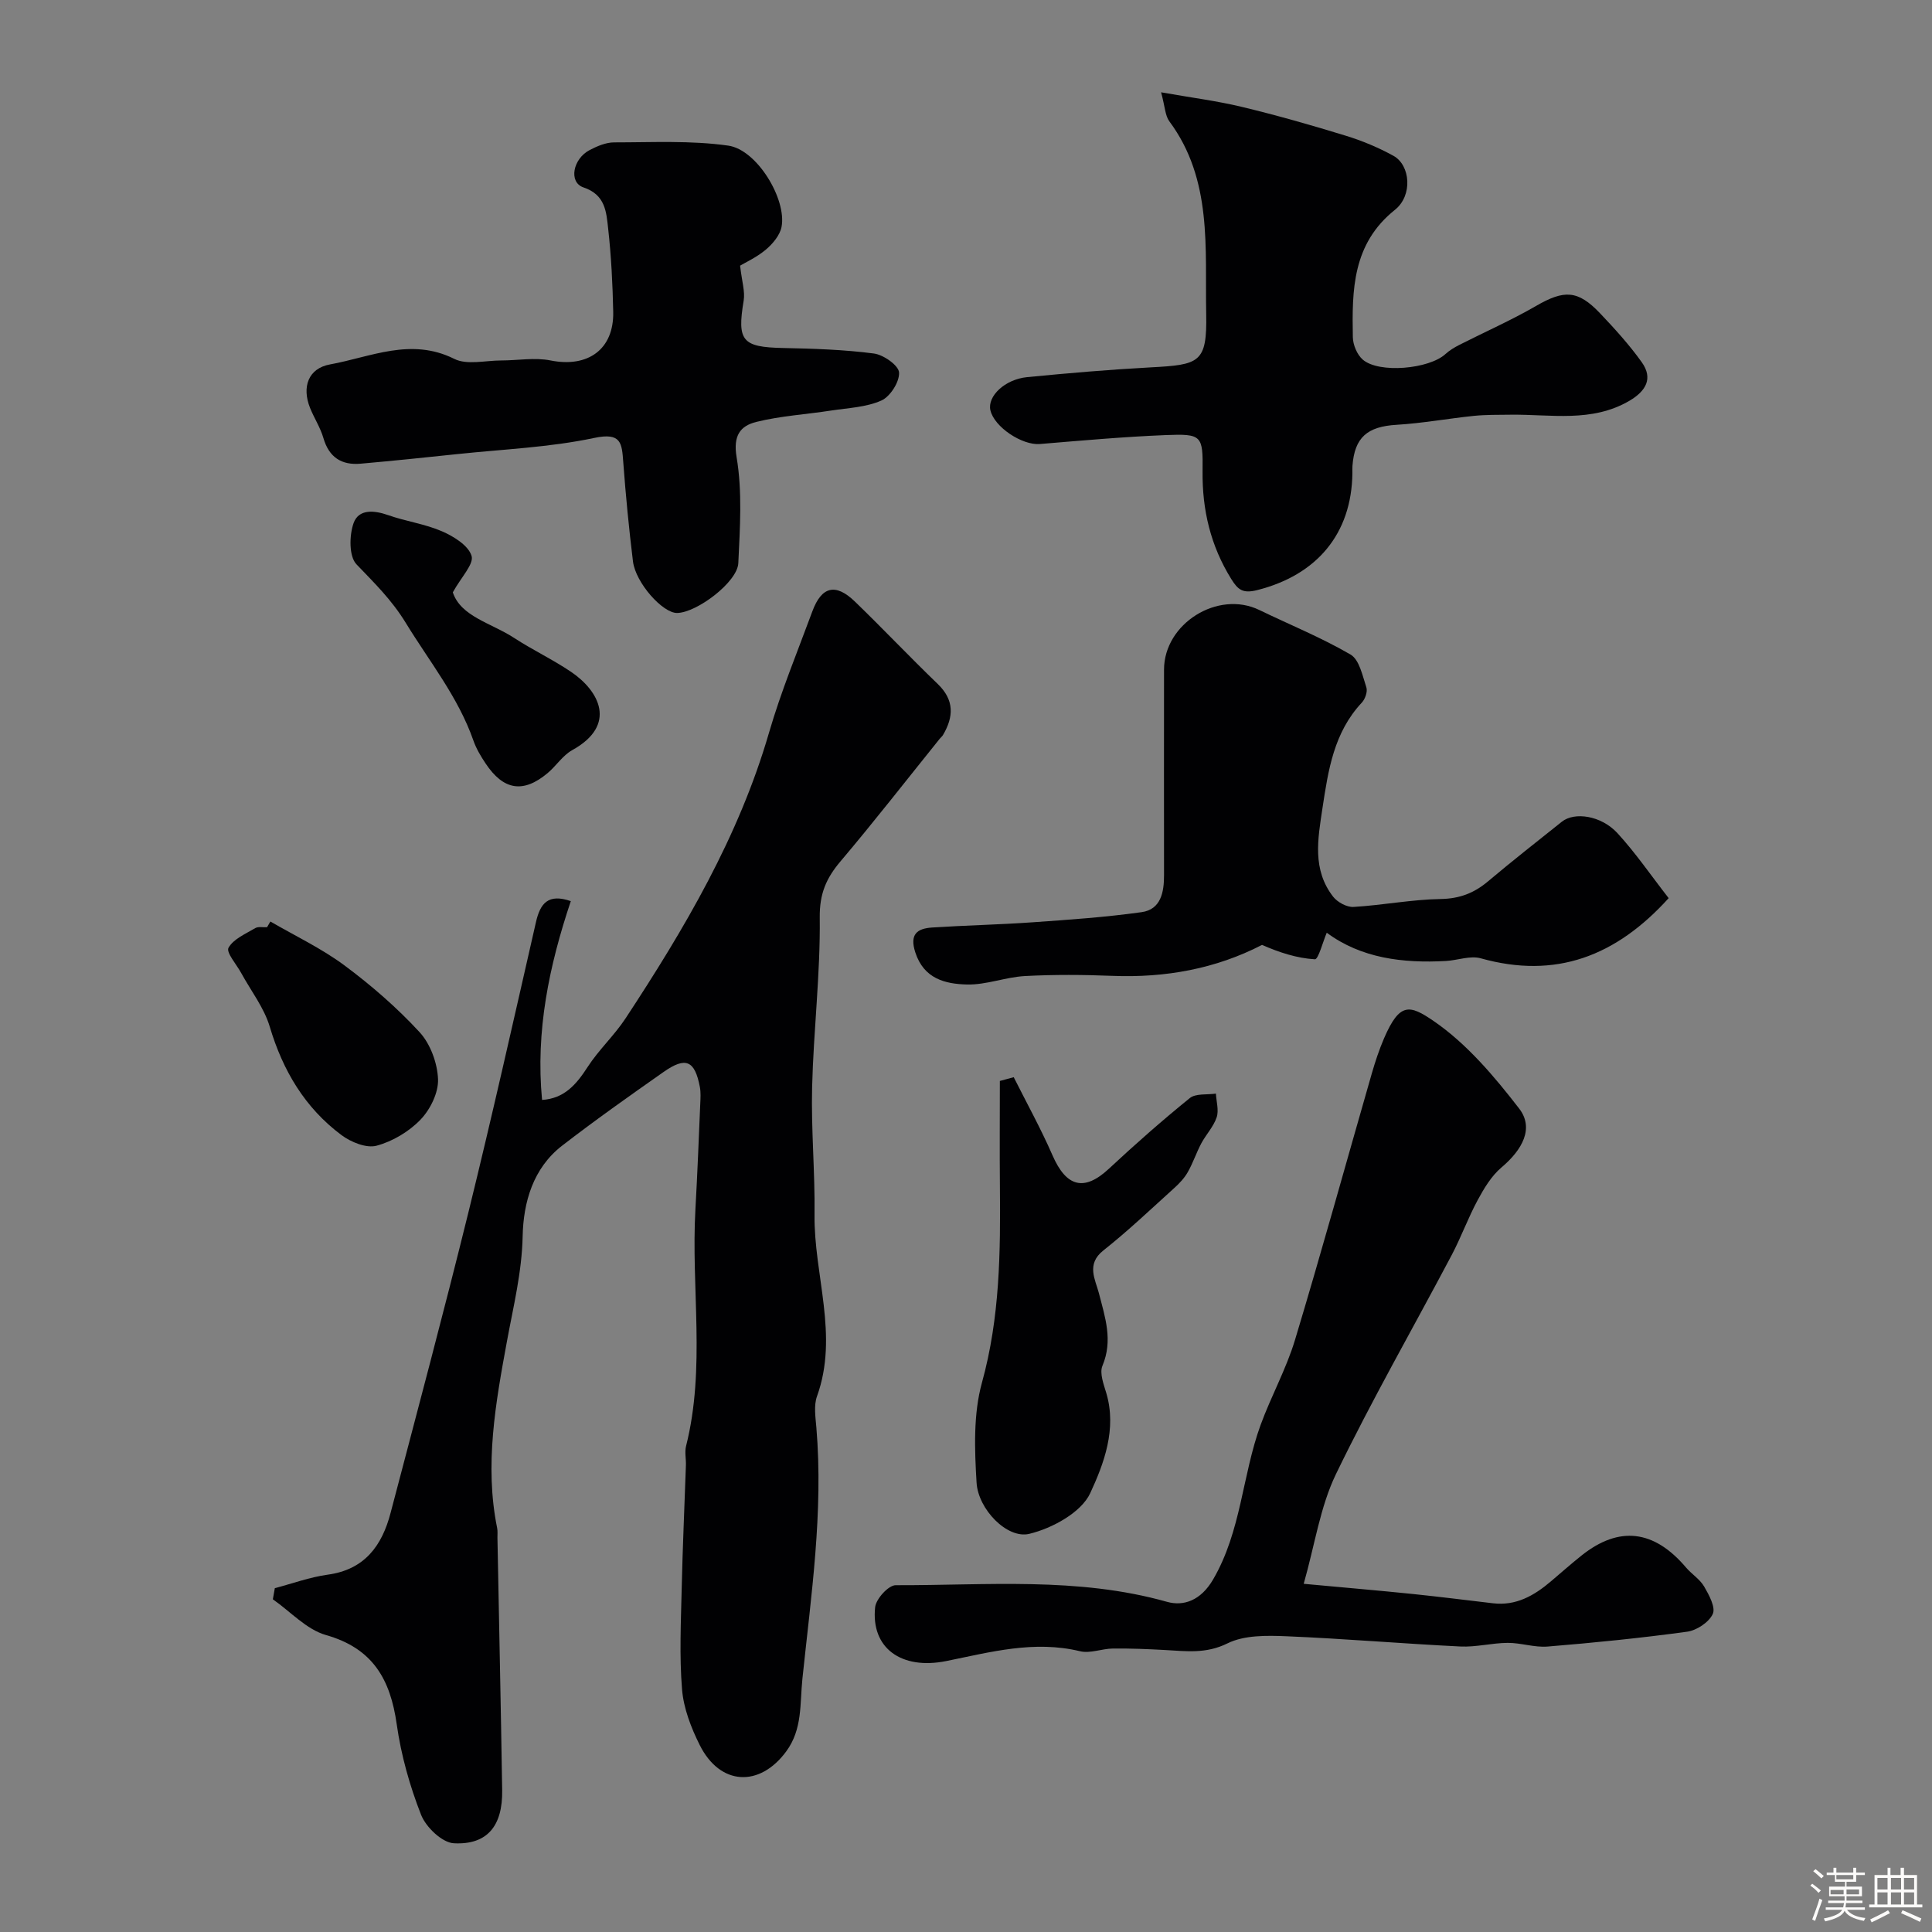
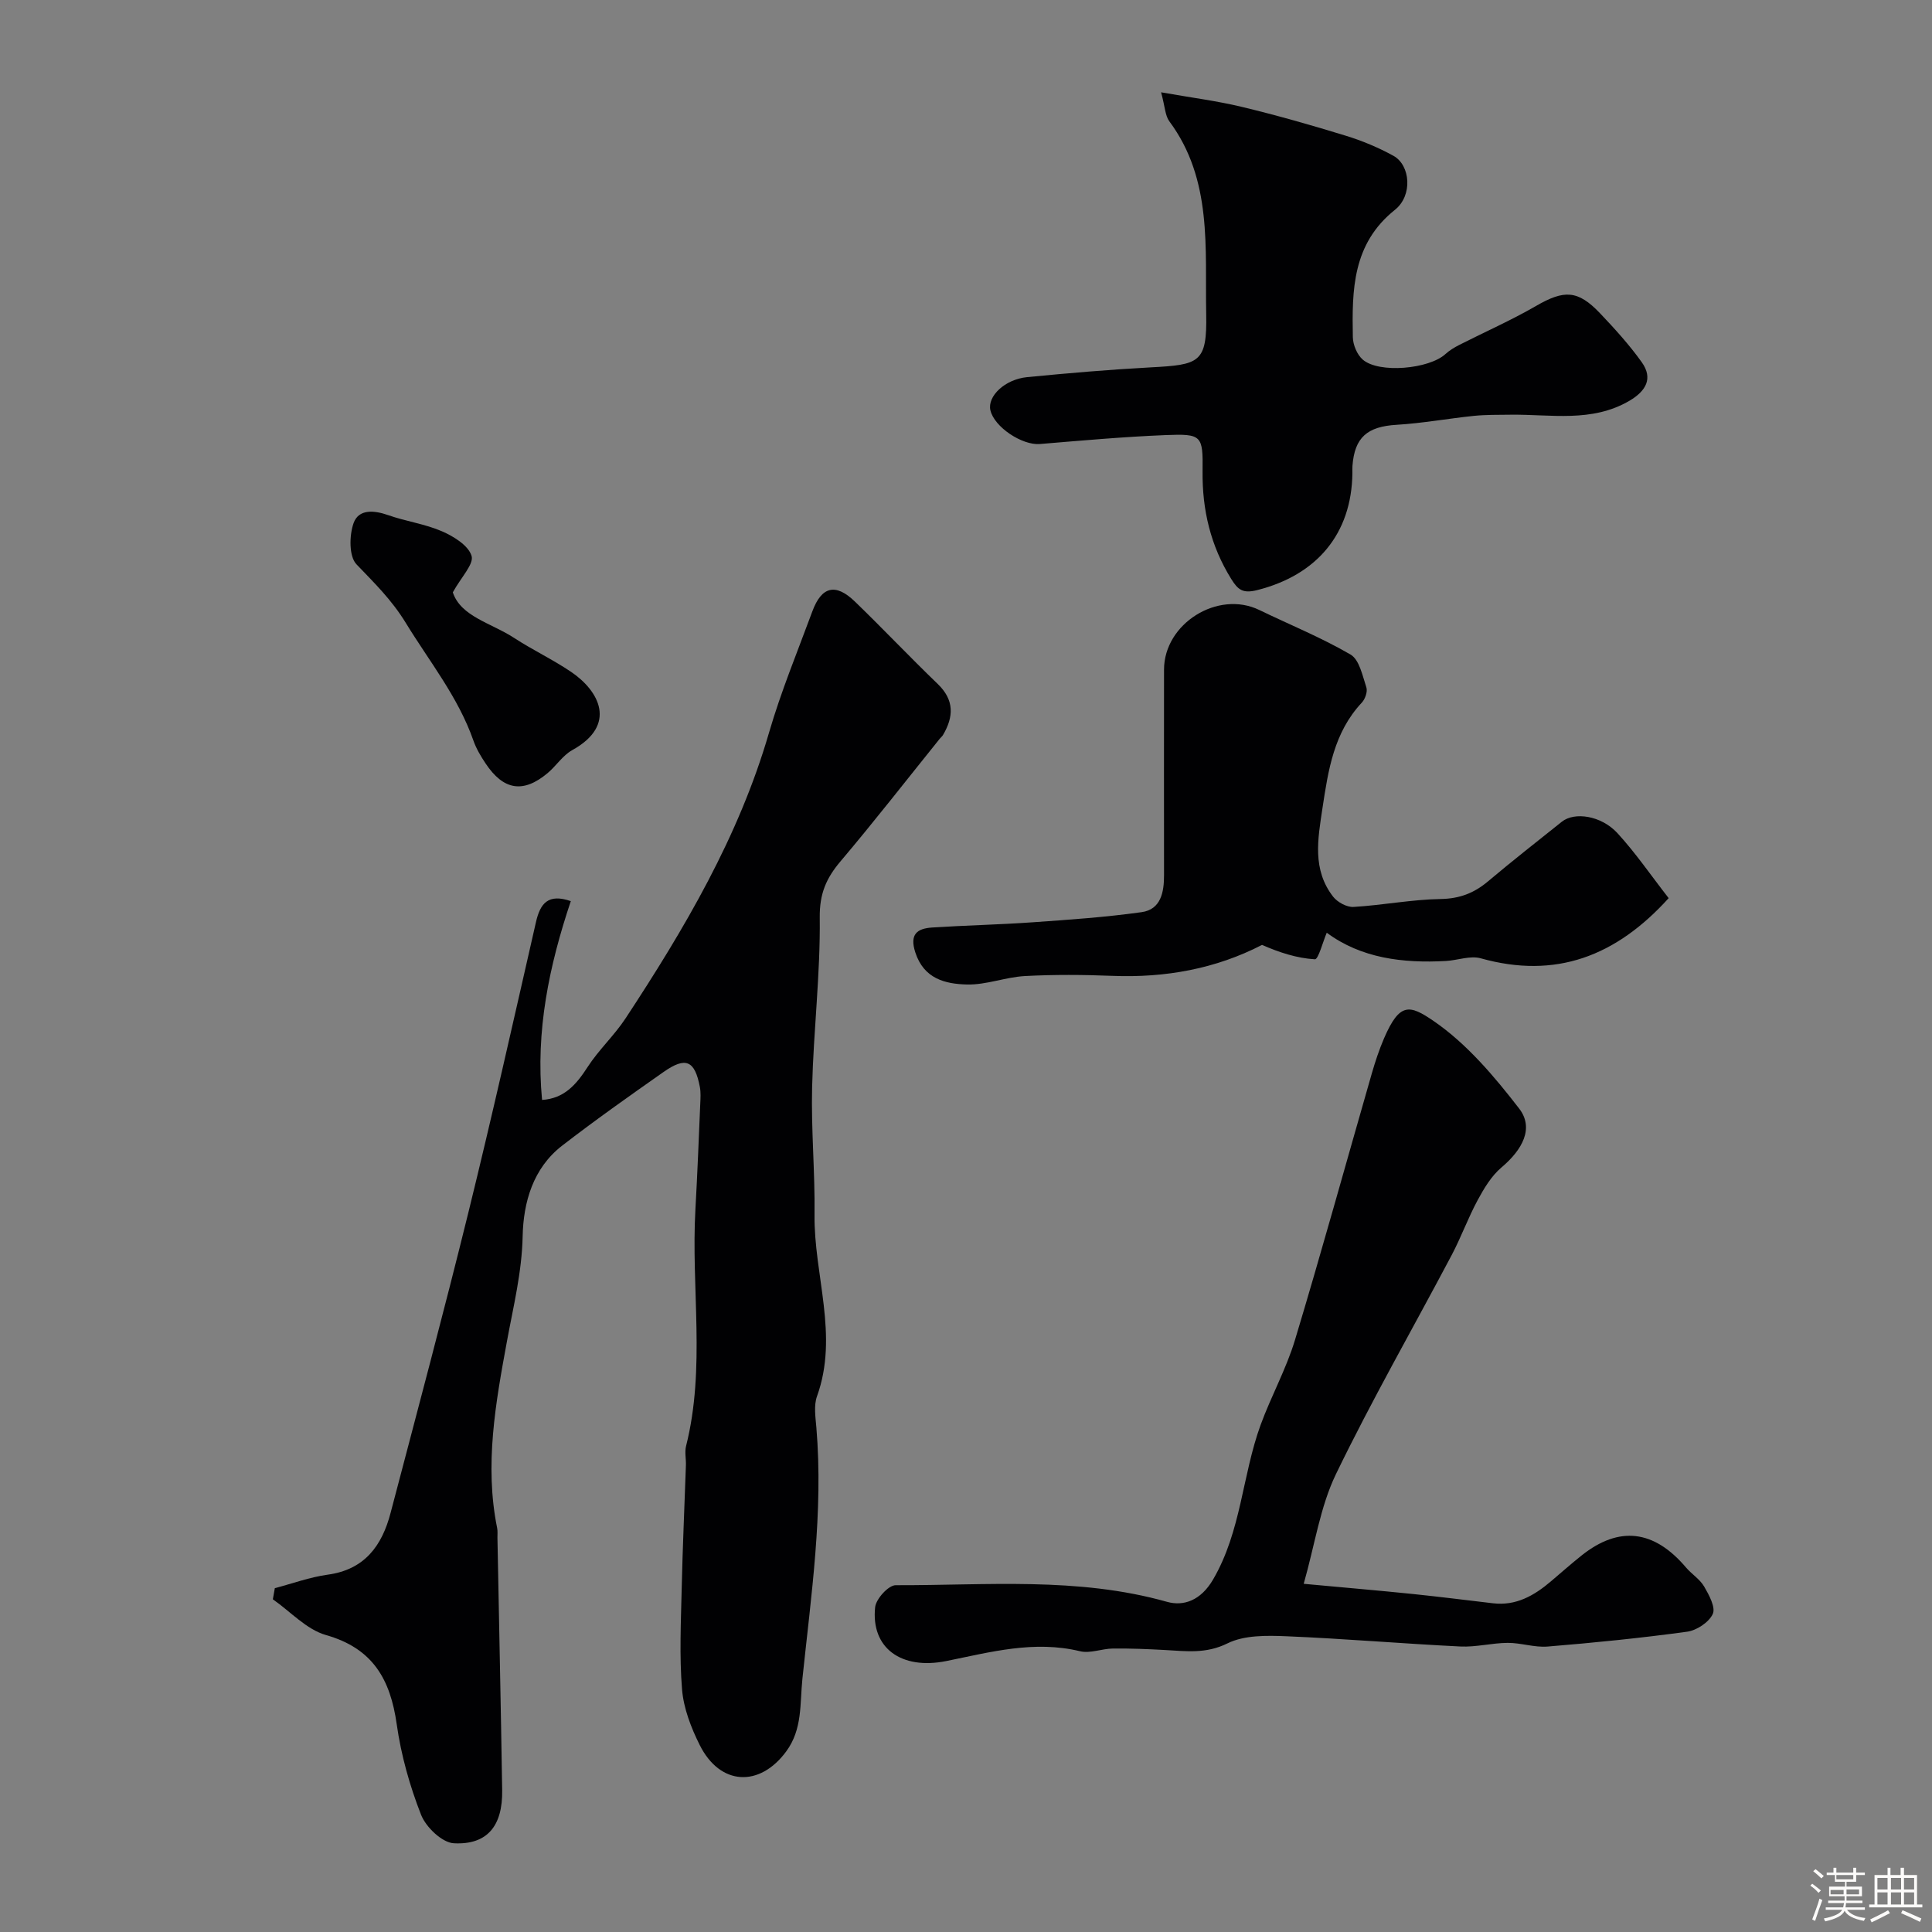
<svg xmlns="http://www.w3.org/2000/svg" enable-background="new 0 0 400 400" viewBox="0 0 400 400">
  <rect x="0" y="0" width="400" height="400" fill="#808080" stroke="none" />
  <path d="m374.8 390.4.4-.4c.7.5 1.3 1 1.8 1.4l-.5.5c-.5-.6-1.1-1.1-1.7-1.5zm1 7.3-.6-.3c.5-1.4 1.1-2.8 1.5-4.3.2.1.4.2.6.3-.5 1.3-1 2.8-1.5 4.3zm-.4-10.3.5-.4c.4.3 1 .8 1.7 1.4l-.5.5c-.5-.5-1.1-1-1.7-1.5zm2.5.3h1.7v-1h.6v1h3.5v-1h.6v1h1.8v.5h-1.8v1.4h-2v1h3.2v2h-3.2v.9h3.3v.5h-3.4c0 .3-.1.6-.1.9h4v.5h-3.7c.7.9 1.9 1.5 3.8 1.7-.1.2-.2.4-.3.6-2.1-.4-3.5-1.1-4-2.1-.4 1-1.8 1.7-4 2.2-.1-.2-.2-.4-.3-.6 2.1-.4 3.4-1 3.8-1.8h-3.4v-.5h3.6c.1-.3.1-.6.2-.9h-3.3v-.5h3.4c0-.3 0-.6 0-.9h-3.2v-2h3.3v-1h-2.1v-1.4h-1.7v-.5zm1.1 3.5v1h2.7c0-.3 0-.4 0-.4 0-.1 0-.2 0-.2 0-.1 0-.2 0-.3h-2.7zm1.2-3v.9h3.5v-.9zm4.7 3h-2.6v.6.4h2.6z" fill="#fcfbfa" />
  <path d="m393.6 386.7h.6v1.5h2.7v6.1h1.1v.6h-11v-.6h1.1v-6.1h2.7v-1.5h.6v1.5h2.1v-1.5zm-2.7 8.8.4.6c-1.2.6-2.5 1.3-3.8 1.9-.1-.2-.2-.4-.3-.6 1.2-.6 2.5-1.2 3.7-1.9zm-2.2-6.7v2.4h2.1v-2.4zm0 3v2.5h2.1v-2.5zm2.8-3v2.4h2.1v-2.4zm0 3v2.5h2.1v-2.5zm6 6.1c-1.4-.7-2.7-1.3-3.9-1.8l.3-.6c1.5.6 2.7 1.2 3.9 1.7zm-1.2-9.1h-2.1v2.4h2.1zm-2.1 3v2.5h2.1v-2.5z" fill="#fcfbfa" />
  <g fill="#010103">
    <path d="m56.9 328.81c3.64-.95 7.23-2.28 10.94-2.79 7.68-1.04 11.26-6.03 13.03-12.8 5.46-20.77 11.01-41.53 16.15-62.38 4.9-19.91 9.38-39.92 13.94-59.91.88-3.87 2.51-5.99 7.22-4.36-4.48 13.34-7.32 26.9-5.95 41.16 4.64-.3 7.11-3.23 9.43-6.82 2.3-3.56 5.52-6.52 7.85-10.06 12.2-18.56 23.44-37.58 29.71-59.17 2.48-8.52 5.89-16.77 8.97-25.11 1.91-5.17 4.81-5.88 8.79-2.04 5.8 5.6 11.35 11.48 17.16 17.07 3.48 3.35 3.32 6.8 1.09 10.59-.17.28-.45.49-.66.75-6.83 8.48-13.52 17.08-20.55 25.39-2.96 3.49-4.36 6.71-4.3 11.64.14 11.69-1.29 23.39-1.58 35.11-.22 8.77.61 17.57.5 26.35-.16 12.55 5.07 25.01.51 37.66-.69 1.92-.31 4.31-.13 6.46 1.47 17.48-1.08 34.72-2.89 52.02-.54 5.21.04 10.43-3.35 15.04-5.51 7.49-13.7 7.1-17.91-1.32-1.79-3.58-3.34-7.59-3.66-11.52-.57-6.95-.23-13.98-.07-20.97.19-8.47.58-16.94.87-25.41.05-1.33-.28-2.74.03-3.99 4.09-16.22 1.01-32.72 1.94-49.06.41-7.26.69-14.54 1-21.8.05-1.16.13-2.36-.08-3.49-1.05-5.5-2.92-6.34-7.53-3.1-7.08 4.97-14.15 9.96-20.99 15.25-6.03 4.66-8.02 11.73-8.17 18.74-.16 7.5-1.92 14.5-3.25 21.75-2.34 12.72-4.68 25.62-2.03 38.68.13.64.05 1.33.06 2 .33 17.43.71 34.87.98 52.3.11 7.34-3.06 11.32-10 10.96-2.43-.12-5.78-3.33-6.79-5.89-2.35-5.99-4.14-12.36-5.04-18.73-1.31-9.29-4.92-15.73-14.65-18.49-4.04-1.15-7.35-4.86-11-7.4.15-.77.28-1.54.41-2.31z" />
    <path d="m269.92 327.91c8.59.8 15.6 1.39 22.59 2.11 5.53.57 11.05 1.27 16.58 1.92 4.78.57 8.53-1.58 11.99-4.52 2.13-1.81 4.22-3.66 6.4-5.4 7.76-6.16 14.97-5.28 21.58 2.5 1.18 1.39 2.88 2.43 3.77 3.96 1.01 1.74 2.41 4.32 1.78 5.68-.79 1.72-3.34 3.4-5.32 3.67-9.58 1.31-19.22 2.28-28.86 3.07-2.72.23-5.53-.78-8.29-.76-3.27.02-6.55.91-9.79.75-12.01-.59-23.99-1.62-36-2.12-4.09-.17-8.73-.25-12.21 1.47-4.44 2.2-8.53 1.62-12.9 1.38-3.6-.2-7.21-.35-10.81-.31-2.28.02-4.72 1.07-6.82.56-9.5-2.3-18.54.18-27.68 2.03-9.38 1.89-15.65-2.74-14.74-11.16.19-1.72 2.77-4.55 4.25-4.54 18.77.06 37.65-1.78 56.17 3.44 3.45.97 7.01-.27 9.55-4.63 5.84-10.01 6.02-21.52 9.83-31.98 2.17-5.95 5.31-11.59 7.13-17.63 5.52-18.31 10.6-36.75 15.89-55.13.72-2.49 1.54-4.97 2.56-7.34 3.22-7.42 5.26-6.96 10.26-3.53 6.85 4.7 12.55 11.45 17.7 18.12 3.09 4.01.75 8.46-3.68 12.2-2.07 1.75-3.6 4.32-4.92 6.76-1.99 3.69-3.42 7.67-5.38 11.38-8 15.13-16.53 29.99-23.98 45.39-3.24 6.73-4.33 14.48-6.65 22.66z" />
    <path d="m240.39 19.11c6.28 1.11 11.57 1.78 16.73 3.02 7.23 1.74 14.4 3.78 21.51 5.97 3.4 1.04 6.76 2.45 9.87 4.16 3.49 1.92 4.05 8.19.31 11.18-8.83 7.05-8.9 16.61-8.72 26.37.03 1.59.88 3.62 2.05 4.64 3.37 2.92 13.75 1.96 17.14-1.16.83-.76 1.84-1.36 2.85-1.88 5.29-2.69 10.75-5.09 15.88-8.06 5.81-3.36 8.64-3.35 13.26 1.51 3.05 3.21 6.06 6.52 8.63 10.12 2.41 3.37.86 5.98-2.5 7.97-7.83 4.61-16.35 2.8-24.68 2.91-2.52.03-5.06-.01-7.56.24-5.34.55-10.65 1.53-16 1.85-6.05.36-8.71 2.57-9.15 8.53-.04.5 0 1-.01 1.5-.16 12.55-7.37 21.09-19.73 24.2-2.97.75-3.98-.09-5.35-2.3-4.28-6.88-6.04-14.34-5.94-22.36.09-7.36-.13-7.74-7.64-7.44-8.69.35-17.37 1.13-26.05 1.85-3.65.3-9.43-3.49-10.24-6.99-.66-2.89 2.98-6.41 7.62-6.86 8.51-.83 17.03-1.56 25.56-2.02 10.11-.54 11.7-.93 11.5-11.07-.27-13.56 1.34-27.8-7.63-39.87-.88-1.19-.89-3.02-1.71-6.01z" />
    <path d="m345.48 185.95c-10.92 12.06-23.4 16.8-38.9 12.46-2.18-.61-4.79.41-7.2.55-8.98.5-17.58-.58-24.69-5.85-.8 1.86-1.74 5.54-2.46 5.5-3.7-.22-7.35-1.4-10.94-2.98-9.53 4.93-19.98 6.85-31 6.41-6.02-.24-12.07-.28-18.08.04-4.03.22-8.02 1.85-12.01 1.75-4.51-.11-8.93-1.18-10.7-6.66-1.22-3.77.4-4.94 3.51-5.14 6.92-.45 13.87-.59 20.79-1.08 7.54-.53 15.1-1.05 22.57-2.1 3.97-.56 4.64-4.12 4.63-7.64-.01-14.19-.02-28.39 0-42.58.01-9.54 11.16-16.49 19.72-12.34 6.32 3.06 12.86 5.71 18.9 9.23 1.82 1.06 2.47 4.38 3.27 6.79.29.88-.25 2.43-.95 3.17-5.78 6.18-6.94 13.94-8.14 21.86-.97 6.43-2.13 12.71 2.21 18.31.9 1.15 2.85 2.21 4.24 2.12 6.02-.36 12.01-1.54 18.03-1.64 3.92-.07 6.9-1.22 9.79-3.65 5.01-4.22 10.17-8.26 15.29-12.35 2.61-2.09 8.14-1.3 11.51 2.36 3.75 4.08 6.9 8.7 10.61 13.46z" />
-     <path d="m153.23 55c.37 3.29 1.05 5.34.74 7.23-1.39 8.37-.32 9.65 8.2 9.82 6.26.13 12.56.33 18.76 1.14 1.99.26 5.12 2.46 5.21 3.93.12 1.92-1.82 4.98-3.65 5.8-3.16 1.41-6.9 1.54-10.42 2.08-5.16.8-10.43 1.1-15.47 2.35-3.29.82-4.86 2.76-4.09 7.34 1.2 7.13.69 14.6.35 21.9-.18 3.92-8.58 10.25-12.66 10.32-2.99.05-8.6-6.23-9.15-10.67-.84-6.83-1.5-13.68-2.01-20.54-.29-3.95-.39-6.22-6.01-5.03-9.25 1.96-18.84 2.34-28.29 3.34-6.69.71-13.38 1.4-20.07 1.99-3.95.35-6.55-1.31-7.71-5.3-.63-2.17-1.92-4.14-2.77-6.25-1.73-4.33-.37-8.18 4.13-9 8.44-1.53 16.75-5.63 25.73-1.15 2.63 1.32 6.44.33 9.71.33 3.42 0 6.96-.66 10.24 0 7.72 1.54 13.12-2.29 12.96-10.06-.12-5.76-.41-11.54-1.05-17.26-.38-3.41-.55-6.98-5.11-8.51-3.1-1.04-2.23-5.91 1.31-7.75 1.55-.8 3.35-1.57 5.03-1.57 7.89 0 15.88-.43 23.64.67 5.98.85 12.13 11.14 11.03 16.83-.34 1.74-1.84 3.52-3.28 4.73-1.92 1.6-4.31 2.69-5.3 3.29z" />
-     <path d="m209.88 223.02c2.7 5.38 5.63 10.67 8.03 16.18 2.88 6.6 6.58 7.52 11.68 2.77 5.42-5.05 10.99-9.96 16.74-14.62 1.24-1 3.58-.66 5.41-.93.09 1.65.64 3.45.16 4.9-.64 1.93-2.19 3.55-3.18 5.39-1.03 1.94-1.72 4.06-2.8 5.96-.69 1.22-1.72 2.32-2.77 3.27-4.85 4.38-9.6 8.91-14.72 12.96-3.61 2.85-1.63 6.07-.92 8.82 1.29 5.04 2.95 9.77.74 15.05-.64 1.53.26 3.84.81 5.69 2.18 7.42-.5 14.56-3.34 20.68-1.86 4.01-7.88 7.29-12.63 8.43-4.57 1.09-10.57-5.09-10.9-10.59-.42-6.9-.69-14.21 1.12-20.75 3.72-13.46 3.84-27.01 3.71-40.69-.07-7.25-.01-14.49-.01-21.74.95-.26 1.91-.52 2.87-.78z" />
    <path d="m93.75 122.64c1.67 5.04 7.99 6.35 12.75 9.47 3.82 2.49 7.99 4.45 11.76 7.01 5.77 3.91 9.64 10.97.21 16.19-1.97 1.09-3.31 3.26-5.09 4.75-5.05 4.23-9.14 3.58-12.86-2.02-.98-1.47-1.92-3.04-2.5-4.7-3.16-9.03-9.11-16.37-14.01-24.38-2.94-4.81-6.52-8.27-10.21-12.13-1.56-1.63-1.5-5.96-.6-8.51 1.06-2.98 4.26-2.69 7.19-1.66 3.66 1.29 7.61 1.81 11.14 3.35 2.41 1.05 5.44 2.92 6.1 5.07.53 1.69-2.12 4.37-3.88 7.56z" />
-     <path d="m55.98 190.79c5.13 2.98 10.56 5.55 15.3 9.06 5.57 4.14 10.9 8.76 15.59 13.85 2.24 2.43 3.69 6.4 3.82 9.73.11 2.79-1.6 6.27-3.62 8.37-2.39 2.49-5.79 4.52-9.12 5.41-2.1.56-5.29-.74-7.25-2.2-7.57-5.65-12.14-13.35-14.85-22.44-1.18-3.95-3.9-7.43-5.92-11.13-.97-1.78-3.15-4.25-2.62-5.21 1.02-1.83 3.53-2.88 5.53-4.07.63-.37 1.62-.14 2.45-.19.24-.39.47-.79.69-1.18z" />
  </g>
</svg>